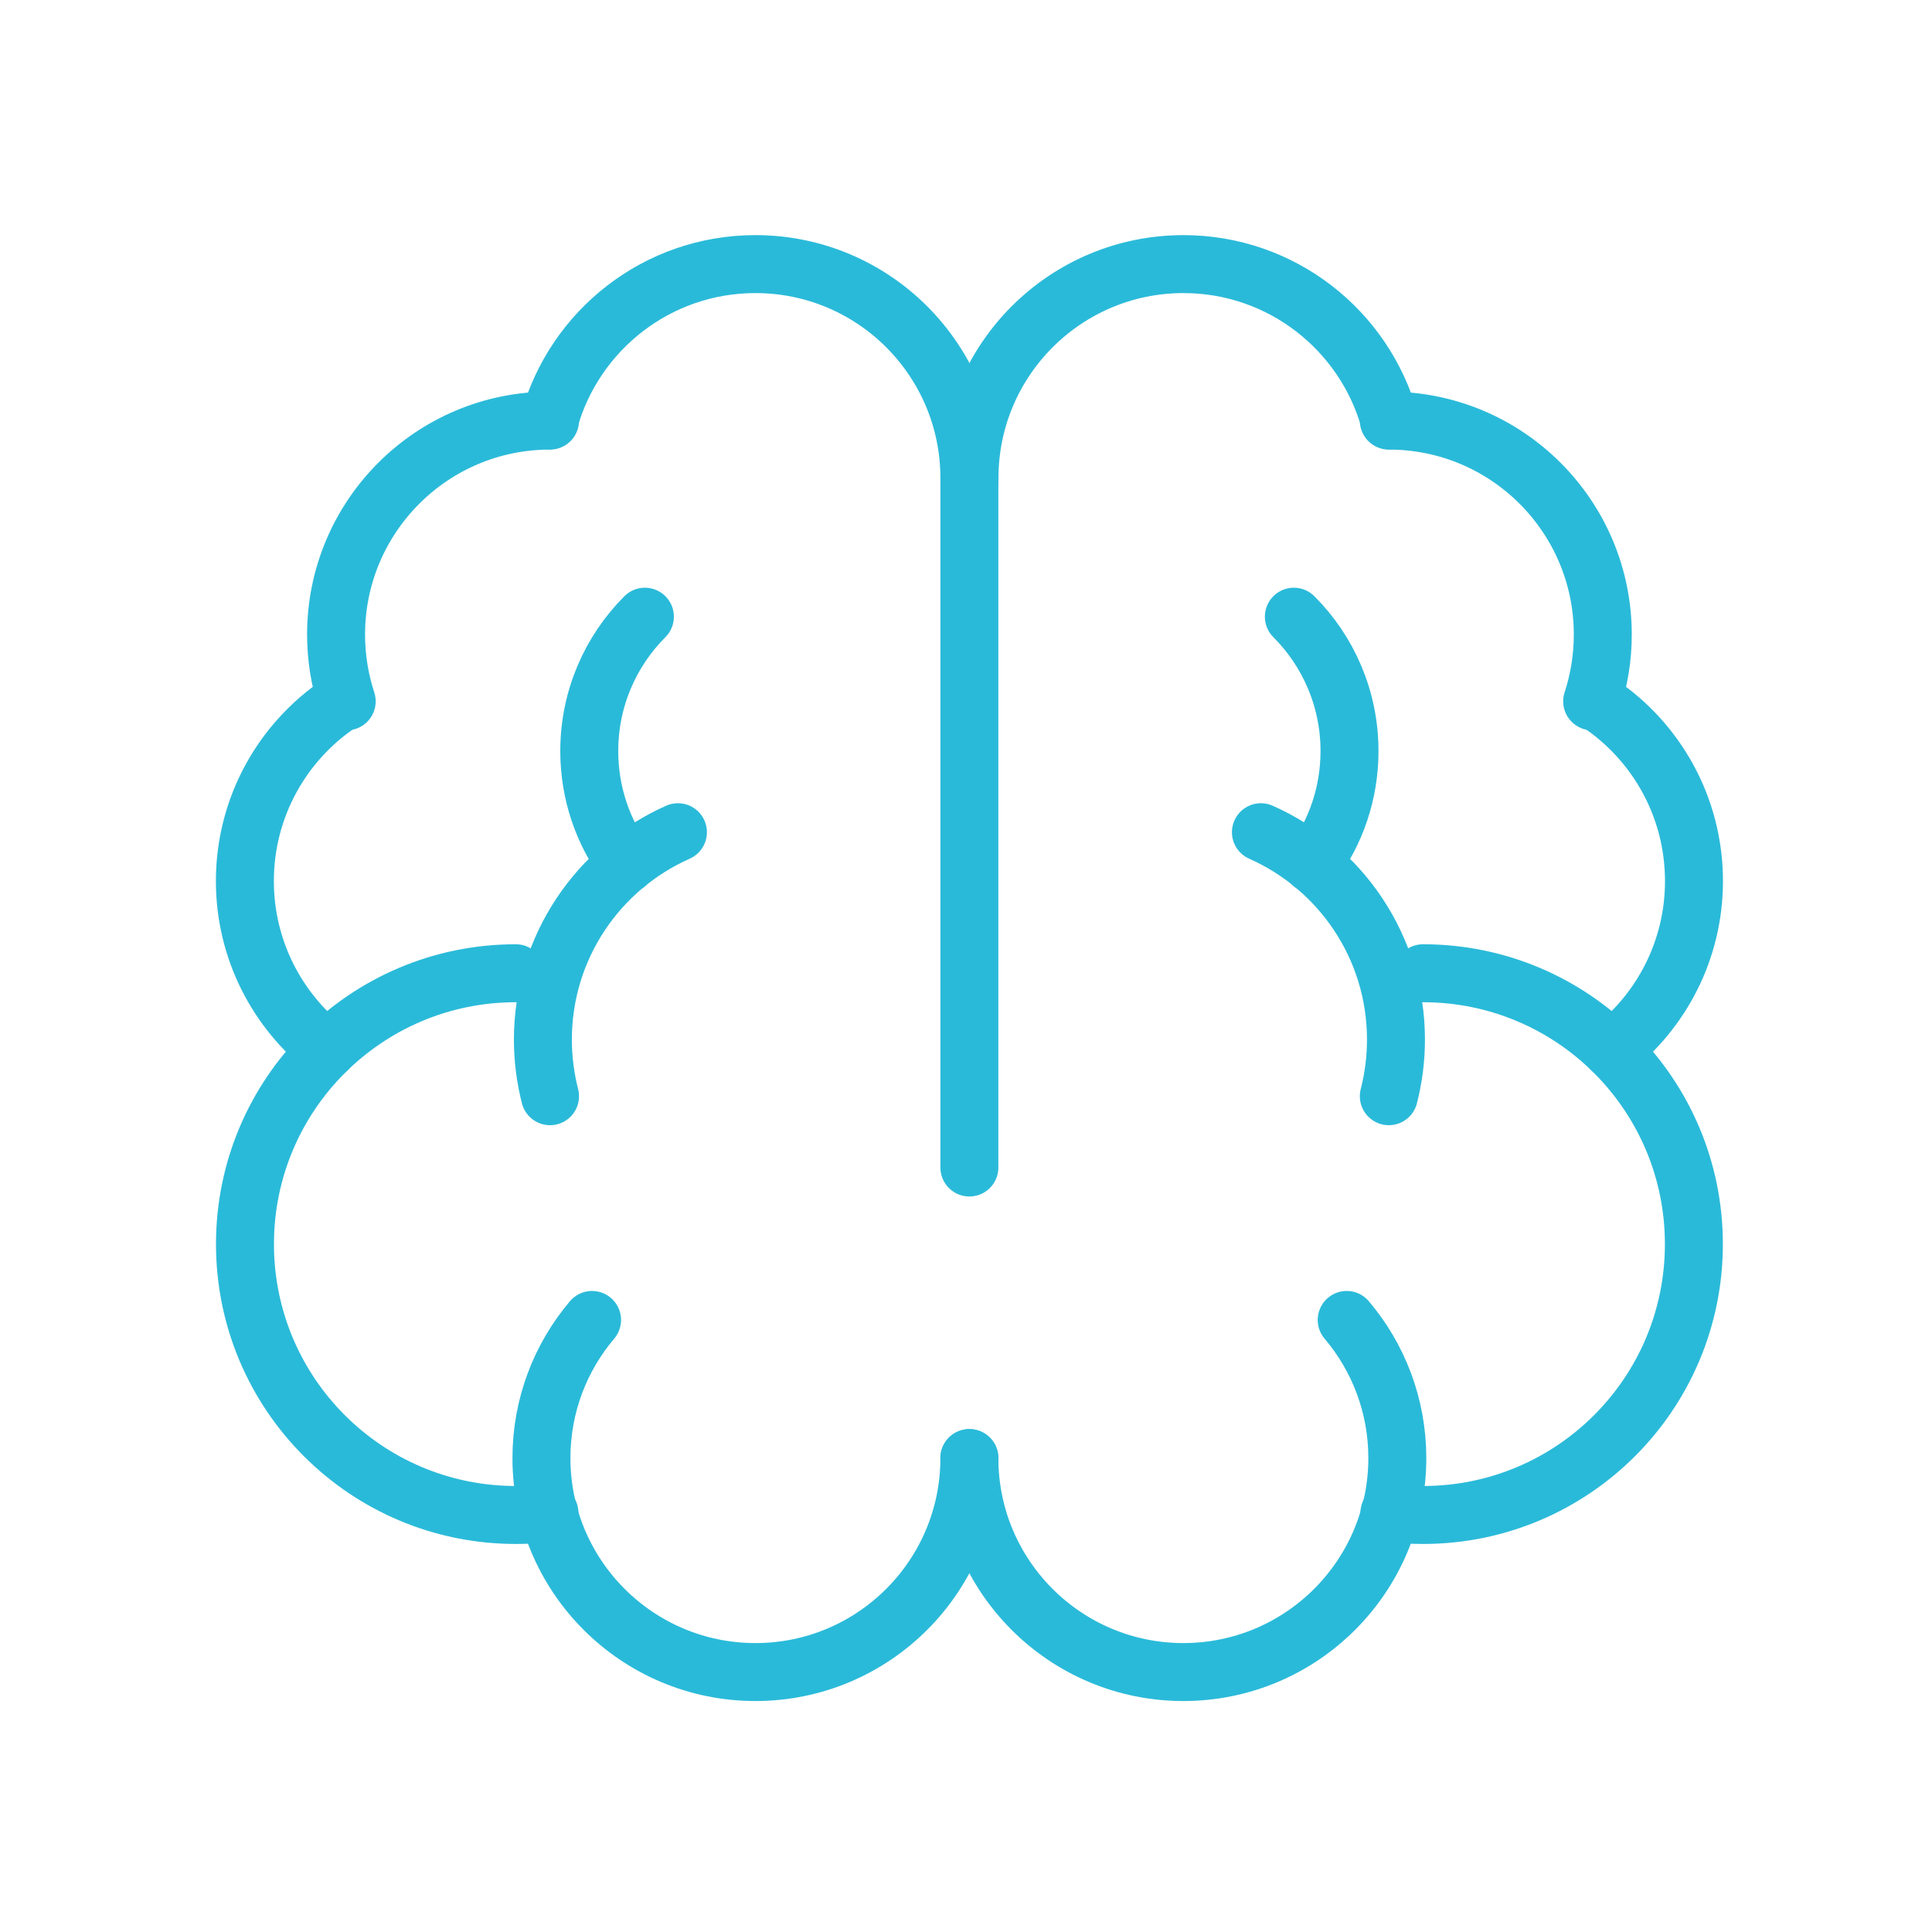
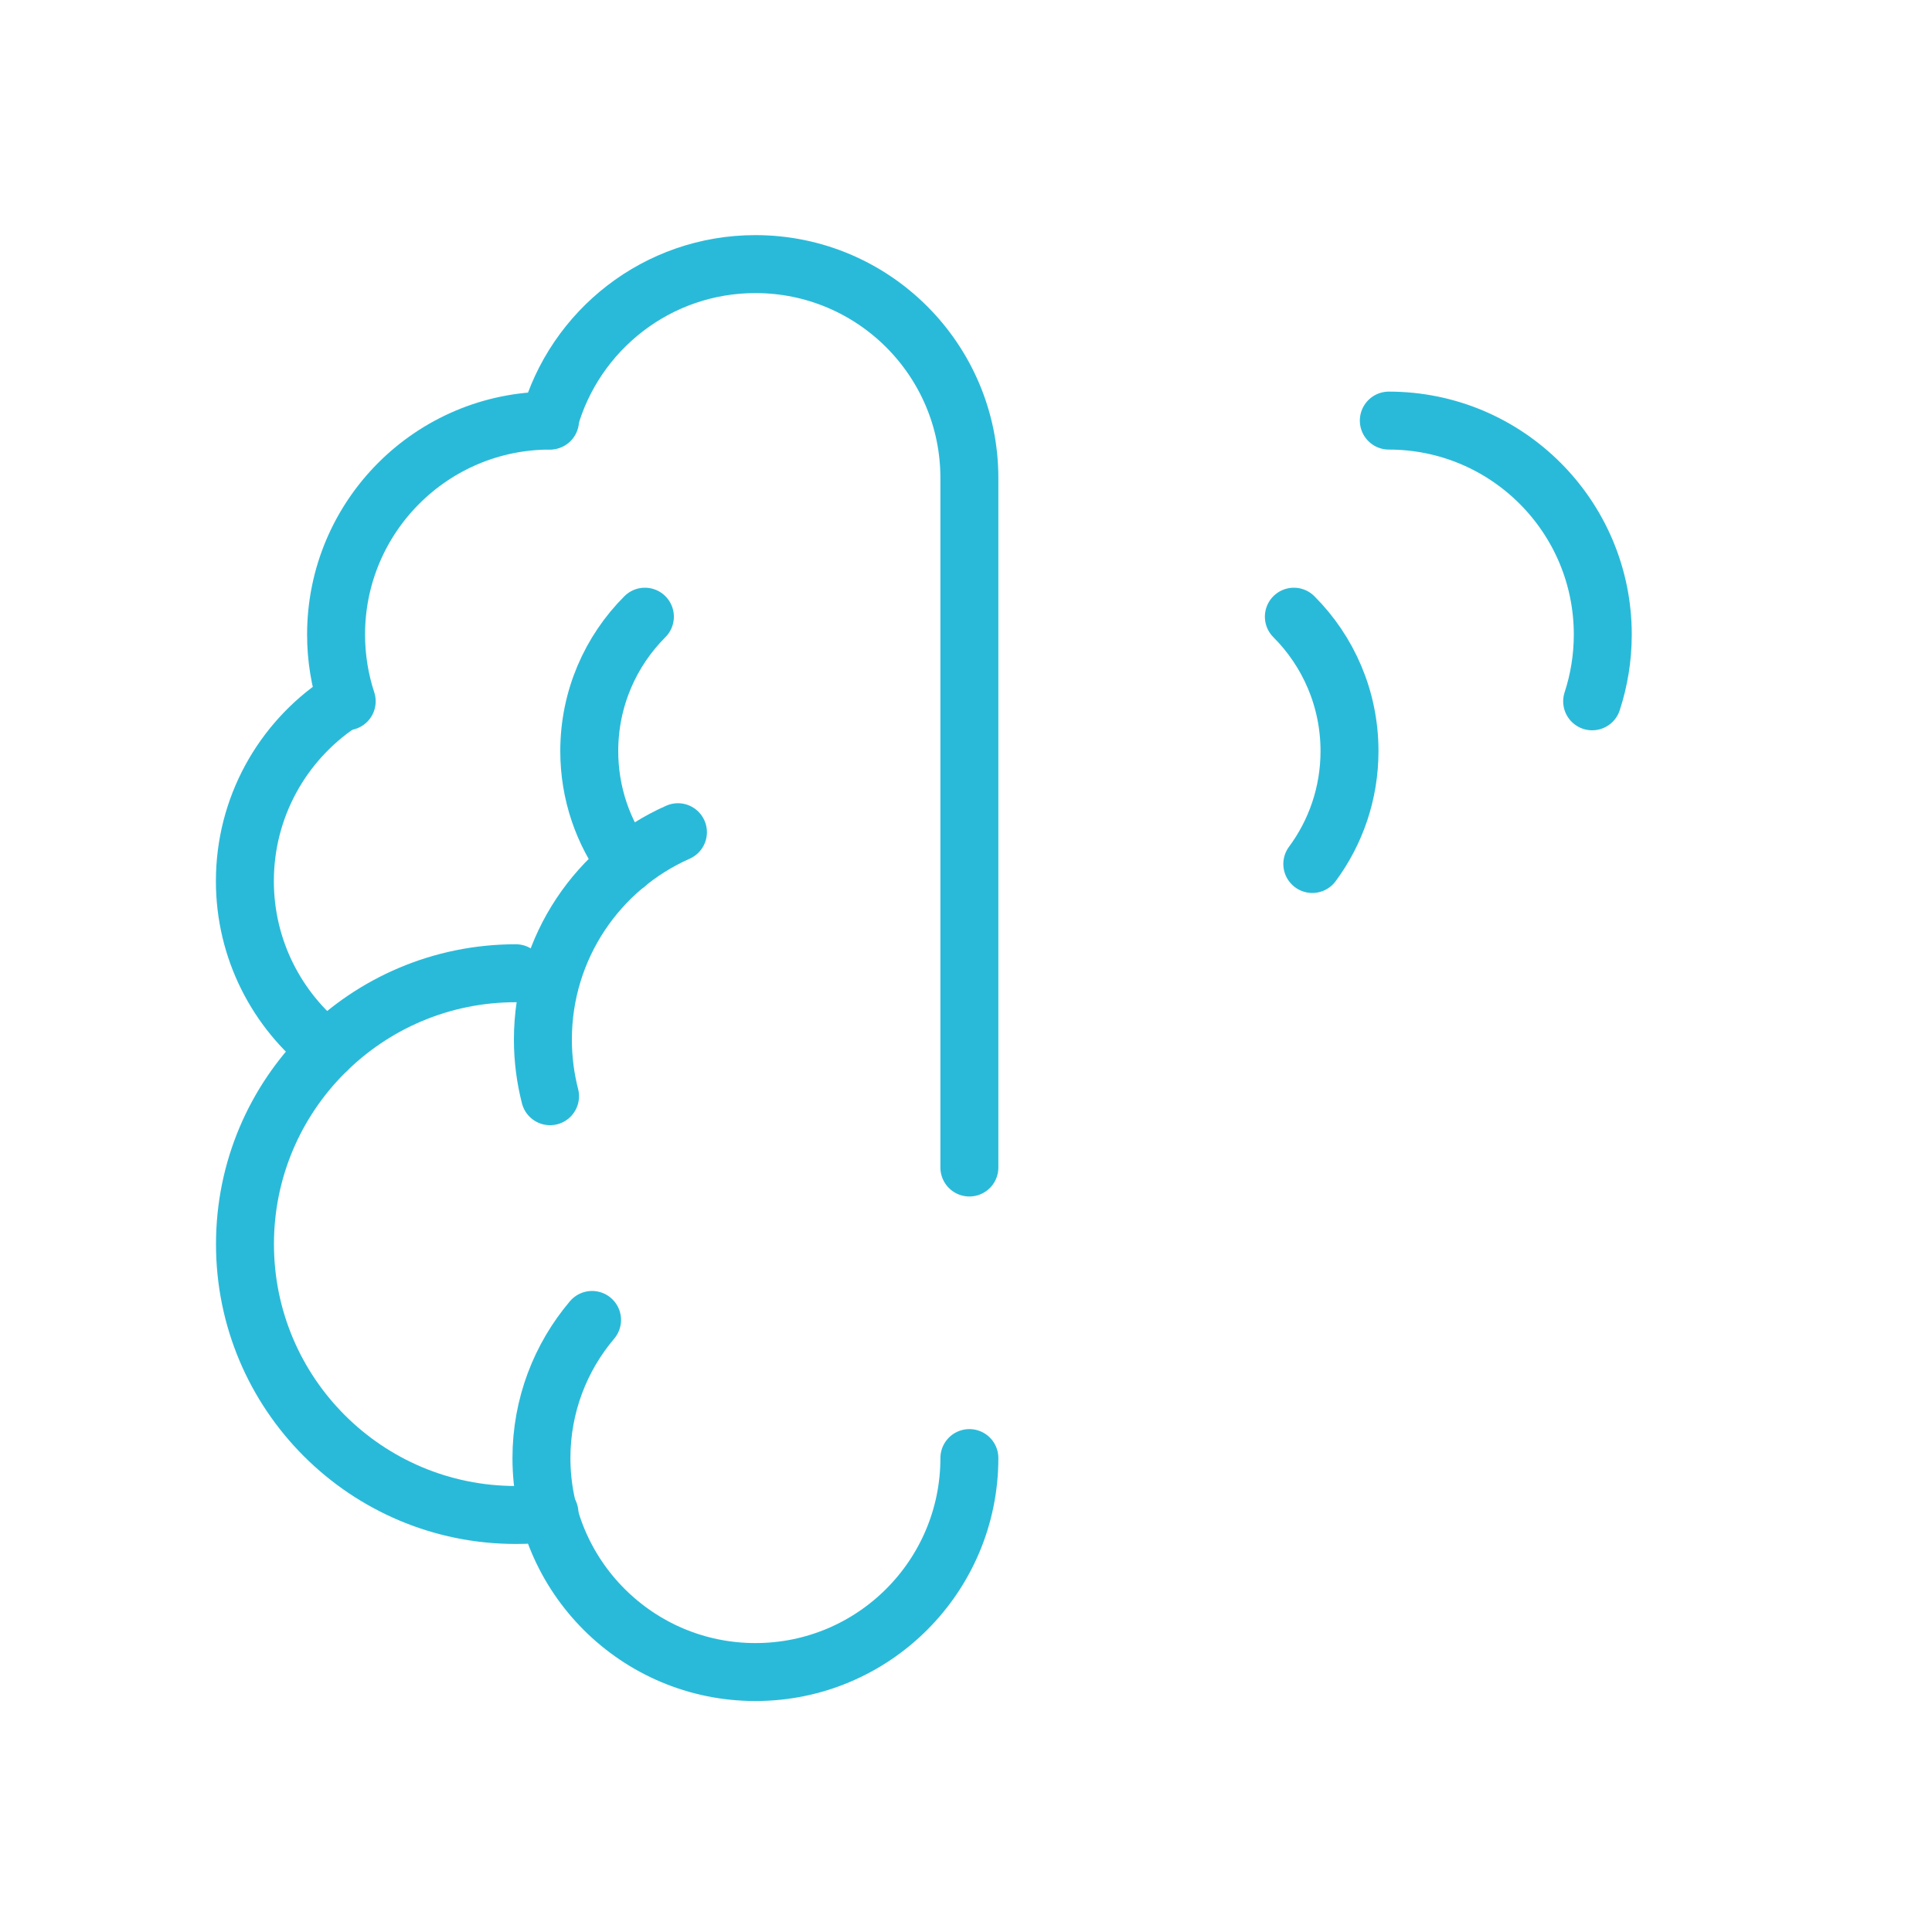
<svg xmlns="http://www.w3.org/2000/svg" id="Layer_1" data-name="Layer 1" viewBox="0 0 200 200">
  <defs>
    <style>
      .cls-1 {
        fill: none;
        stroke: #2abad9;
        stroke-linecap: round;
        stroke-linejoin: round;
        stroke-width: 6px;
      }
    </style>
  </defs>
  <g>
    <path class="cls-1" d="m100.35,150.94c0,12.23-9.92,22.15-22.15,22.15s-22.15-9.92-22.15-22.15c0-5.45,1.97-10.44,5.24-14.3" />
    <path class="cls-1" d="m56.87,43.52c2.61-9.33,11.17-16.18,21.33-16.18,12.23,0,22.15,9.92,22.15,22.15v71.37" />
    <path class="cls-1" d="m35.89,72.6c-.71-2.17-1.1-4.5-1.1-6.91,0-12.23,9.92-22.15,22.15-22.15" />
    <path class="cls-1" d="m33.87,108.67c-5.18-4.05-8.52-10.37-8.52-17.46,0-7.64,3.87-14.39,9.76-18.37" />
    <path class="cls-1" d="m56.88,156.62c-1.14.14-2.3.21-3.48.21-15.49,0-28.04-12.55-28.04-28.04s12.55-28.04,28.04-28.04" />
    <path class="cls-1" d="m64.85,89.44c-2.42-3.27-3.85-7.31-3.85-11.69,0-5.43,2.2-10.35,5.76-13.91" />
    <path class="cls-1" d="m56.94,113.48c-.48-1.87-.74-3.84-.74-5.86,0-9.58,5.74-17.82,13.98-21.47" />
  </g>
  <g>
-     <path class="cls-1" d="m100.35,150.94c0,12.23,9.92,22.15,22.15,22.15,12.23,0,22.15-9.92,22.15-22.15,0-5.45-1.97-10.44-5.24-14.3" />
-     <path class="cls-1" d="m143.84,43.52c-2.61-9.33-11.17-16.18-21.33-16.18-12.23,0-22.15,9.92-22.15,22.15" />
    <path class="cls-1" d="m164.82,72.6c.71-2.17,1.1-4.5,1.1-6.91,0-12.23-9.92-22.15-22.15-22.15" />
-     <path class="cls-1" d="m166.84,108.67c5.18-4.05,8.52-10.37,8.52-17.46,0-7.64-3.87-14.39-9.76-18.37" />
-     <path class="cls-1" d="m143.83,156.62c1.14.14,2.3.21,3.48.21,15.49,0,28.04-12.55,28.04-28.04,0-15.49-12.55-28.04-28.04-28.04" />
    <path class="cls-1" d="m135.85,89.44c2.42-3.27,3.85-7.31,3.85-11.69,0-5.43-2.2-10.35-5.76-13.91" />
-     <path class="cls-1" d="m143.77,113.48c.48-1.87.74-3.84.74-5.86,0-9.58-5.74-17.82-13.98-21.47" />
  </g>
</svg>